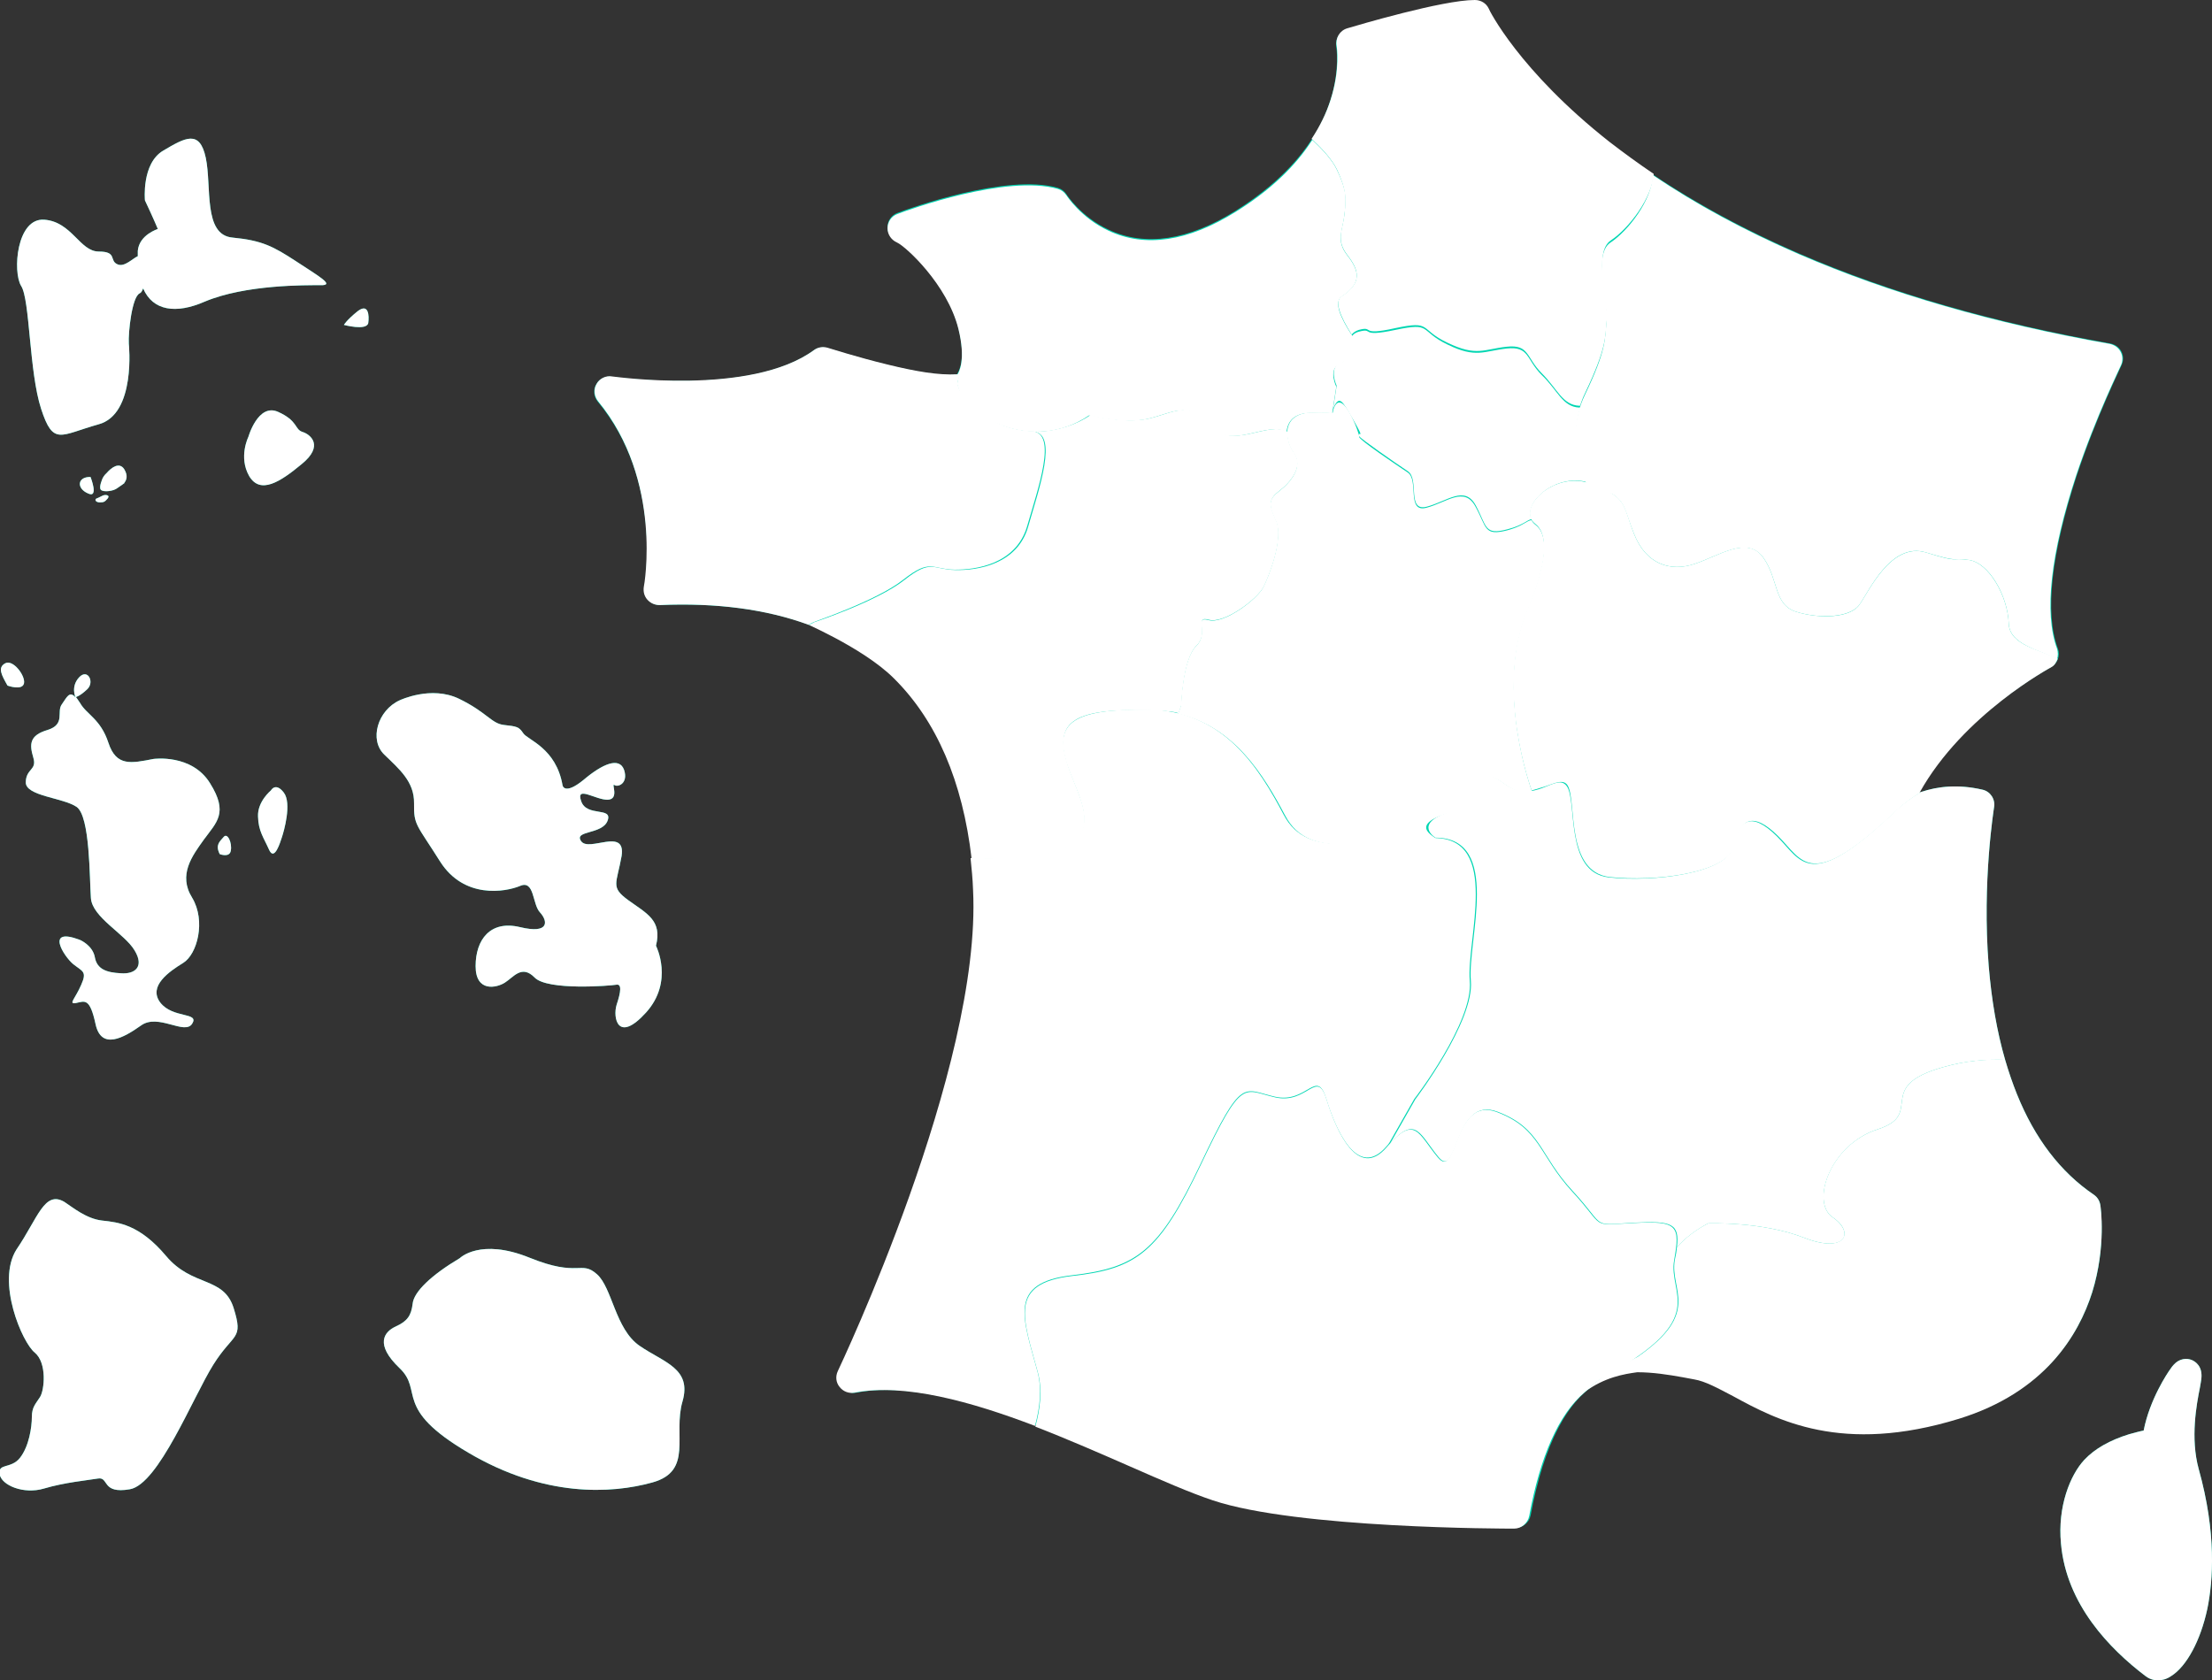
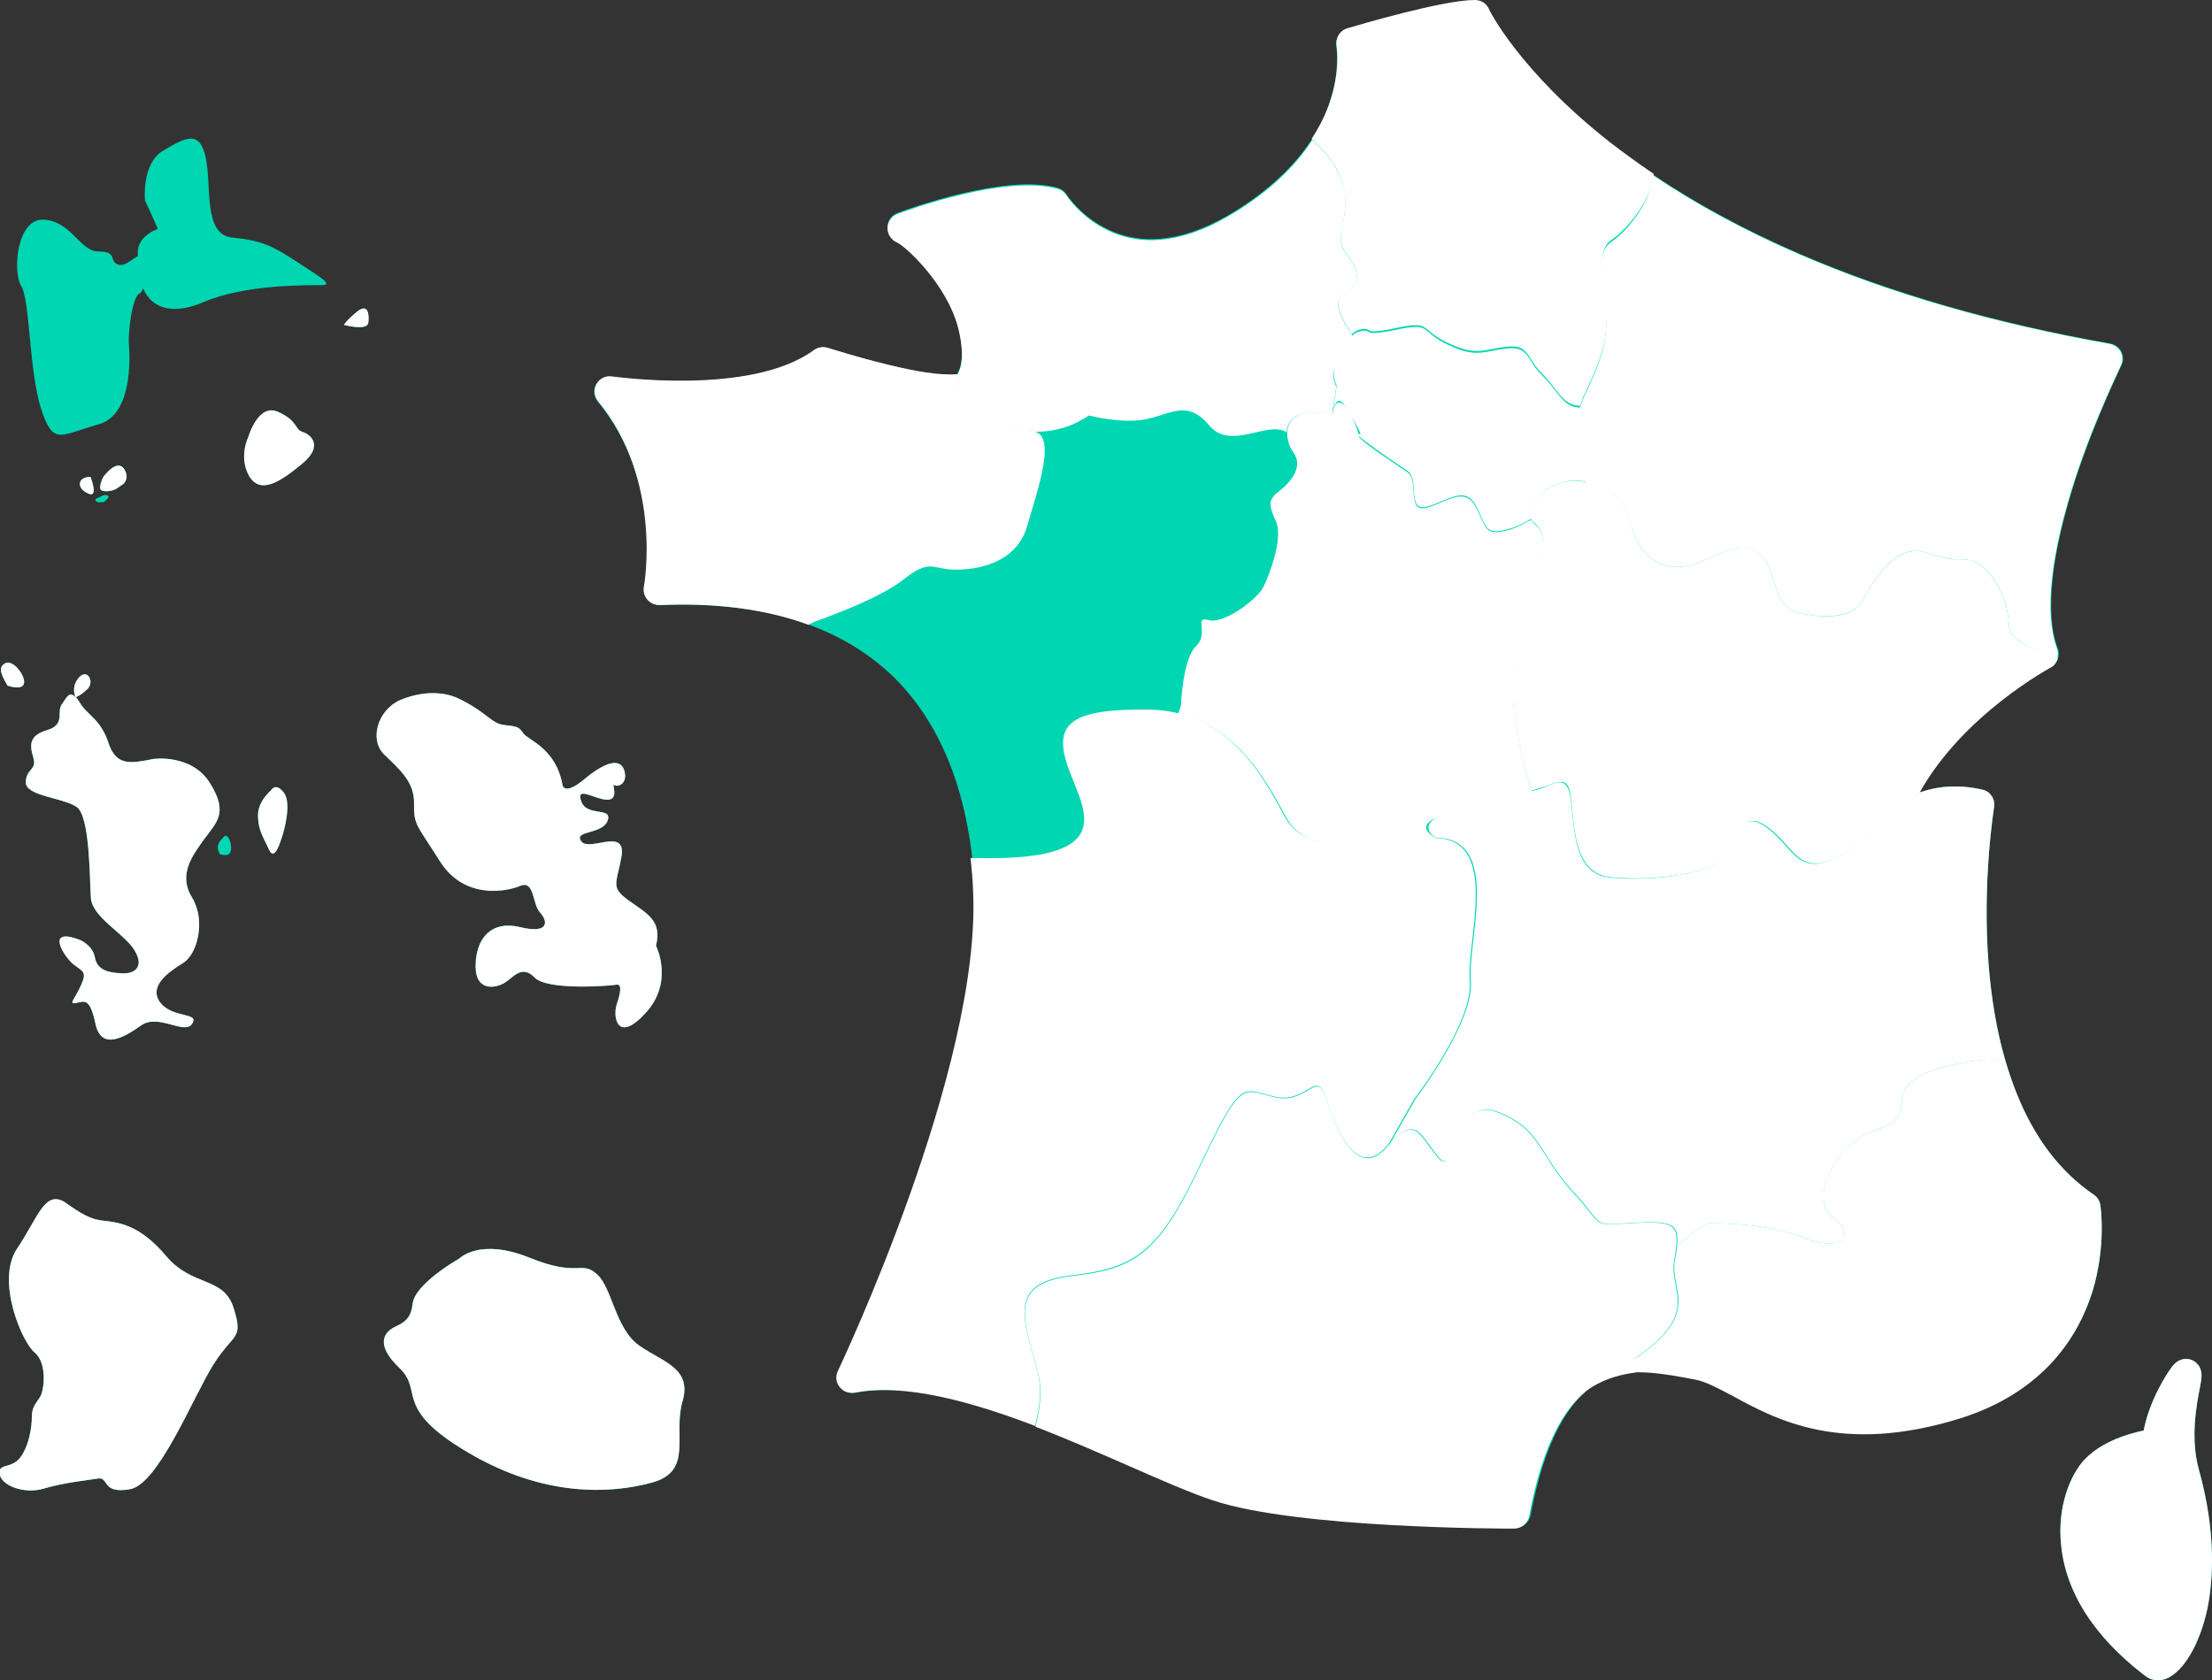
<svg xmlns="http://www.w3.org/2000/svg" version="1.1" id="Calque_1" x="0px" y="0px" viewBox="0 0 618.1 469.6" style="enable-background:new 0 0 618.1 469.6;" xml:space="preserve">
  <rect x="0" y="0" width="618.1" height="469.6" fill="#333333" stroke="none" />
  <style type="text/css">
	.st0{fill:#00D6B2;}
	.st1{fill:#FFFFFF;}
</style>
  <g id="FOND">
    <g>
      <path class="st0" d="M586.9,336.8c-0.2-1.2-0.8-2.2-1.8-2.9c-9.3-6.3-16.5-15.7-21.5-28.1c-4.1-10.1-6.8-22.2-7.9-35.9    c-1.9-23.6,1.5-44.1,1.5-44.3c0.4-2.2-1-4.4-3.2-4.9c-7.4-1.7-13.3-0.8-17.9,0.9c12.2-21.9,36.6-34.9,36.9-35.1    c1.9-1,2.8-3.2,2-5.3c-3.7-10-1.8-26.6,5.3-48.3c5.6-16.8,12.5-30.6,12.5-30.8c0.6-1.2,0.6-2.6,0-3.8c-0.6-1.2-1.7-2-3.1-2.3    c-32.3-5.7-61.5-14.1-86.9-25.1c-20.3-8.8-38.1-19.2-53.1-30.9c-25.4-20-33.8-37.1-33.8-37.3c-0.7-1.5-2.2-2.4-3.9-2.4    c-9,0-32.9,7.1-35.6,7.9c-2.1,0.6-3.4,2.7-3,4.9c0,0.1,1.1,6.4-1.7,15.1C367.9,40,359,50.3,345.3,58.9C332,67.2,320,69,309.8,64.2    c-7.8-3.6-11.8-9.9-11.8-9.9c-0.6-0.9-1.4-1.5-2.4-1.8c-14.3-4.1-41.7,5.8-44.8,7c-1.7,0.6-2.8,2.2-2.8,4s1.1,3.3,2.7,4    c2.4,1.1,14,11.7,17.1,24.1c2.1,8.5,0.3,12-0.4,13c-1.2,0.3-5.6,0.8-19.4-2.6c-8.7-2.1-16.7-4.7-16.8-4.7    c-1.3-0.4-2.7-0.2-3.8,0.6c-17.7,13-56.1,7.4-56.5,7.4c-1.7-0.3-3.5,0.6-4.3,2.1c-0.9,1.5-0.7,3.4,0.4,4.8    c18.4,22.1,13.1,51.6,13.1,51.8c-0.2,1.3,0.1,2.6,1,3.6c0.8,1,2.1,1.5,3.4,1.5c28.5-1.2,50.5,5.7,65.4,20.3    c13.6,13.5,21.2,33.5,22.5,59.3c2.5,49.8-37.4,133.6-37.8,134.5c-0.7,1.5-0.5,3.2,0.5,4.4c1,1.3,2.6,1.9,4.2,1.6    c21.1-4.2,53.3,10,76.8,20.4c9.1,4,16.9,7.4,23.2,9.5c23.6,7.9,81.7,7.9,84.2,7.9c2,0,3.8-1.5,4.2-3.5    c3.7-19.9,10.3-32.6,19.6-37.5c7.6-4,16.1-2.5,23-1.3c1.1,0.2,2.2,0.4,3.2,0.6c3.1,0.5,6.7,2.5,10.9,4.7    c12.1,6.6,30.3,16.4,63.1,6.3c23.9-7.4,33.4-23.3,37.2-35.3C588.6,348.3,586.9,337.2,586.9,336.8z" />
      <path class="st0" d="M614.4,410.6c-2.4-8.7-0.6-18.2,0.3-22.7c0.2-1,0.3-1.8,0.4-2.4c0.5-3.7-1.7-5-2.6-5.4    c-1.4-0.6-3.5-0.5-5.1,1.3c-0.3,0.3-0.6,0.7-1,1.3c-0.6,0.8-5.7,8.3-7.4,17.1c-1.1,0.2-2.5,0.6-4,1c-5.5,1.7-9.7,4.1-12.6,7.2    c-3.9,4.2-7.5,13-6.5,23.4c1.5,17,13.6,29.4,23.6,37c0.9,0.7,2.1,1.2,3.5,1.2c1.1,0,2.4-0.3,3.7-1.2c4.3-2.7,8.2-9.9,10.1-18.8    C618.4,441.8,619.4,428.5,614.4,410.6z" />
      <g id="guadeloupe">
        <path class="st0" d="M82.7,73c-6.3-4.1-9.4-5.8-17.7-6.6c-8.3-0.7-5.8-14.3-7.5-22.3s-5.8-5.6-11.9-2S40.5,56,40.5,56     c2.5,5.3,3.6,8,3.6,8s-5.2,1.6-5.6,6.1c0,0.5,0,1,0,1.5c-1.4,0.6-3.7,3.1-5.6,2.3c-2.5-1,0-3.6-5.3-3.6s-7.5-8.3-15.2-8.9     C4.6,60.8,3.5,76,5.9,79.9c2.5,3.8,2.2,24,5.6,34.4s5.3,7.3,16,4.3c10.6-2.8,8.5-22.5,8.5-22.5C35.8,92.8,36.9,83,39,82     c0.5-0.2,0.7-0.7,1-1.4c2.7,6.3,9.2,7.2,17.2,3.7c11.4-4.8,28.3-4.6,32.4-4.6C93.8,79.8,88.9,77.1,82.7,73z" />
        <path class="st0" d="M84.5,120.7c-2.2-0.7-1.2-3.1-6.8-5.6c-5.6-2.5-8.3,7-8.3,7s-2.8,5.6,0.2,10.9c3.1,5.3,8.7,1.7,14.7-3.3     C90.6,124.6,86.8,121.4,84.5,120.7z" />
        <path class="st0" d="M24.6,137.9c3.1,1.5,0.7-4.6,0.7-4.6C21.6,133.2,21.3,136.5,24.6,137.9z" />
        <path class="st0" d="M99.9,87c-3.1,2.5-3.8,3.8-3.8,3.8s6.3,1.7,6.8-0.5C103.2,88.2,103,84.6,99.9,87z" />
        <path class="st0" d="M28.5,138.6c-0.7,0.4-1.5,0.7-1.5,0.7c-0.6,0.2-0.4,1.1,0.9,1.1c1.2,0,1.4-0.2,2.2-1.1     C30.9,138.3,29.3,138.1,28.5,138.6z" />
        <path class="st0" d="M34.7,131.1c-1.4-2.1-3.6-0.4-4.9,1.1c-0.7,0.6-1.1,1.4-1.1,1.4s-1.2,2.6-0.5,3.3s3.5,0.4,4.6-0.5     c0.5-0.4,1.1-0.7,1.7-1.2l0.2-0.1V135C35.4,134.1,35.8,132.9,34.7,131.1z" />
      </g>
      <g id="guyane">
        <path class="st0" d="M18,335.9c2.3,1.5,6.1,4.7,10.5,5.2c4.6,0.5,10.5,1.1,17.9,9.9s16.1,5.6,18.9,14.6s0,6.7-5.7,15.8     s-15.3,33.4-23.3,34.8s-5.8-3.5-8.9-3c-3,0.5-9.4,1.1-15.1,2.8c-5.7,1.7-11.9-0.9-12.4-4c-0.5-3.2,3.2-1.4,5.7-4.6     s3.3-8.5,3.3-11.4c0-2.8,1.1-3.7,2.3-5.6s2-9.5-1.5-12.4c-3.5-2.8-10.8-19.8-5.1-28.8C10.6,340.4,12.4,332.6,18,335.9z" />
      </g>
      <g id="martinique">
        <path class="st0" d="M111.7,195.7c0,0,8.8-4.2,16.6-0.4s9,6.9,12.5,7.3c3.6,0.4,4.2,0.5,5.4,2.3c1.2,1.9,9.2,4.1,11,14.6     c0,0,0.5,2.8,5.8-1.5c5.3-4.5,10.1-6.6,11.4-2.8c1.2,3.7-1.7,4.9-2.7,4.2s1.5,4-1.9,4.1c-3.3,0.1-9-4.1-7.4,0.4     c1.5,4.5,8.8,1.5,7.4,5.4c-1.4,4-9.6,2.7-7.4,5.8c2.2,3.1,12.5-4,11.3,4.1c-1.4,7.9-3.2,8.7,1.9,12.4c5.1,3.7,9.5,5.6,7.7,12.7     c0,0,5.1,10-2.8,18.7c-7.9,8.7-9.3,1.4-8.2-2.2c1.2-3.6,1.5-5.9-0.1-5.6s-19.2,1.7-22.8-2s-5.9-0.1-8.3,1.4     c-2.3,1.5-8.2,2.8-8.2-4.6s4.1-12.9,12.4-10.9c8.3,2,7.8-1.7,5.6-4.1c-2.2-2.3-1.5-9.2-5.6-7.4c-4.1,1.7-15.6,3.7-22.3-6.8     c-6.6-10.5-7.4-10.1-7.3-16.3c0.1-6.1-4.2-9.6-8.3-13.6C103.1,206.8,105.5,198.5,111.7,195.7z" />
      </g>
      <g id="mayotte">
        <path class="st0" d="M75.7,220.9c0,0-3.8,3.1-3.6,7.3c0.1,4.1,1.6,5.9,3.1,9.3c1.5,3.3,3.1-2.1,3.6-3.6s2.8-9.4,0.5-12.4     C77,218.5,75.7,220.9,75.7,220.9z" />
        <path class="st0" d="M2.1,191.6c0,0,4.1,1.5,4.6-0.6s-3.1-6.9-5.3-5.6C-0.7,186.6,0.4,188.6,2.1,191.6z" />
        <path class="st0" d="M61.4,238.7c0,0,2.8,1.1,3.1-1c0.4-2.1-0.9-5.1-2-3.8S60.1,236.1,61.4,238.7z" />
        <path class="st0" d="M58.7,218.9c-5.1-8.3-15.8-6.8-15.8-6.8c-6.2,1.2-10.4,2.2-12.6-4.5s-6.1-7.9-7.9-11.1     c-0.5-0.7-0.9-1.4-1.2-1.7c0,0,1.1-0.2,3.2-2.2s0.1-5.9-2.3-3.3s-1,5.6-1,5.6c-1.7-2-2.5,0.1-3.8,1.9c-1.6,2.1,1.1,5.6-4,7.2     c-5.1,1.5-5.1,4-4,7.7c1.1,3.6-2,3-2.1,6.9s10.4,4.3,14.2,6.9s3.6,20,4,25.5c0.4,5.4,9.4,9.9,12.2,14.6c2.8,4.6,0.1,6.7-3.8,6.4     c-4-0.2-6.7-1.1-7.3-4.5c-0.6-3.3-4.1-4.8-4.1-4.8c-9.9-3.8-4.6,4.5-2,6.7c2.6,2.1,4,2,2.3,5.8c-1.6,3.8-3.8,5.6-1.4,5.1     s3.8-1.5,5.4,5.9s7.9,3.8,12.7,0.4c4.8-3.5,12.2,2.8,14.3-0.5s-5.4-1.4-8.9-5.9c-3.5-4.6,2.5-8.7,6.4-11.1s6.4-11.7,2.5-18.2     c-4-6.4,0-11.7,3.3-16.3C60.5,229.8,63.9,227.2,58.7,218.9z" />
      </g>
      <g id="reunion">
        <path class="st0" d="M128.5,351.6c0,0,5.7-5.7,19.5-0.1s14.3,0.6,18.8,4.6c4.3,3.8,5.1,15.3,11.9,20s14.7,6.3,12,15.6     s3.1,19.4-8.4,22.6s-30.2,4.2-51.4-8.3c-21.3-12.5-12.4-17.2-19.3-23.7c-6.9-6.6-4.3-10.1-1-11.6s4.3-3.1,4.7-6.3     C115.6,361,120.6,356.3,128.5,351.6z" />
      </g>
    </g>
  </g>
  <g id="occitanie">
    <path class="st1" d="M449,384.4c28.9-16.1,17.1-22.6,18.8-32.2c1.7-9.6,1.1-11.1-11.3-10.4c-12.5,0.6-7.6,1.6-17.1-8.7   c-9.5-10.3-8.8-17.6-21.1-22.3c-12.3-4.7-11,19.2-16.5,12.7c-5.5-6.6-6.4-12.2-14.3-2.9c-8,9.3-14.1-4.5-16.8-13.3   c-2.7-8.8-5.3,1.4-14.3-0.6s-9.1-6-20.8,18.7c-11.7,24.7-18,29.2-36,31.2c-18,2.1-13.7,11.8-9.6,26.9c1.3,4.8,0.7,10.2-0.7,15.2   c9.3,3.6,18.4,7.6,26.4,11.1c9.1,4,16.9,7.4,23.2,9.5c23.6,7.9,81.7,7.9,84.2,7.9c2,0,3.8-1.5,4.2-3.5c3.1-16.8,8.3-28.5,15.5-34.6   C444.5,387.3,446.5,385.7,449,384.4z" />
  </g>
  <g id="provence-alpes-cote-dazur">
    <path class="st1" d="M470.2,384.9c1.1,0.2,2.2,0.4,3.2,0.6c3.1,0.5,6.7,2.5,10.9,4.7c12.1,6.6,30.3,16.4,63.1,6.3   c23.9-7.4,33.4-23.3,37.2-35.3c4-12.9,2.4-23.9,2.3-24.4c-0.2-1.2-0.8-2.2-1.8-2.9c-9.3-6.3-16.5-15.7-21.5-28.1   c-1.2-3-2.3-6.2-3.3-9.6c-5.4-0.3-11.2,0.3-17.2,2c-19.8,5.5-5,13.1-18.4,17.4c-13.4,4.3-18.8,20.4-12.6,24.6   c6.2,4.1,3.7,10.3-8,5.7c-11.8-4.6-26.8-4-26.8-4c-3.5,1.8-6.3,4-8.7,6.6c-0.1,1.1-0.3,2.3-0.6,3.6c-1.5,8.5,7.6,14.6-10.4,27.1   c-11.9,6-15.3,10.2-14.8,9.8c5.6-4.1,11-5,14.7-5.5C461.9,383.5,466.3,384.2,470.2,384.9z" />
  </g>
  <g id="corse">
    <path class="st1" d="M614.4,410.6c-2.4-8.7-0.6-18.2,0.3-22.7c0.2-1,0.3-1.8,0.4-2.4c0.5-3.7-1.7-5-2.6-5.4   c-1.4-0.6-3.5-0.5-5.1,1.3c-0.3,0.3-0.6,0.7-1,1.3c-0.6,0.8-5.7,8.3-7.4,17.1c-1.1,0.2-2.5,0.6-4,1c-5.5,1.7-9.7,4.1-12.6,7.2   c-3.9,4.2-7.5,13-6.5,23.4c1.5,17,13.6,29.4,23.6,37c0.9,0.7,2.1,1.2,3.5,1.2c1.1,0,2.4-0.3,3.7-1.2c4.3-2.7,8.2-9.9,10.1-18.8   C618.4,441.8,619.4,428.5,614.4,410.6z" />
  </g>
  <g id="nouvelle-aquitaine">
    <path class="st1" d="M410.7,274.1c-1-11.4,8.8-39.9-10-39.9s-35.1,6.6-42-6.5s-16.8-29.2-38-29.4s-26.3,3.8-22.5,15.4   c3.8,11.7,16.4,27.1-25.6,26.1c-0.5,0-0.9,0-1.4,0c0.3,2.9,0.6,5.9,0.7,8.9c2.5,49.8-37.4,133.6-37.8,134.5   c-0.7,1.5-0.5,3.2,0.5,4.4c1,1.3,2.6,1.9,4.2,1.6c13.9-2.7,32.6,2.5,50.4,9.3c1.4-5.1,2-10.4,0.7-15.2c-4.1-15.1-8.4-24.8,9.6-26.9   s24.3-6.5,36-31.2s11.8-20.7,20.8-18.7s11.6-8.2,14.3,0.6c2.7,8.8,8.8,22.6,16.8,13.3c0.3-0.3,0.6-0.7,0.8-1l7-12.3   C395.2,307.2,411.8,285.5,410.7,274.1z" />
  </g>
  <g id="auvergne-rhone-alpes">
    <path class="st1" d="M411,274.1c1,11.4-15.5,33.1-15.5,33.1l-7,12.3c7.2-7.9,8.2-2.5,13.5,3.9c5.5,6.6,4.2-17.4,16.5-12.7   c12.3,4.7,11.5,12,21.1,22.3c9.5,10.3,4.6,9.4,17.1,8.7c10.7-0.6,12.6,0.4,11.9,6.8c2.4-2.6,5.3-4.8,8.7-6.6c0,0,15-0.6,26.8,4   c11.8,4.6,14.2-1.5,8-5.7s-0.7-20.3,12.6-24.6c13.4-4.3-1.4-11.9,18.4-17.4c6-1.7,11.7-2.2,17.2-2c-2.3-7.9-3.8-16.7-4.6-26.3   c-1.9-23.6,1.5-44.1,1.5-44.3c0.4-2.2-1-4.4-3.2-4.9c-6.9-1.6-12.6-0.9-17.1,0.6c-2.5,1.4-4.9,3.1-7.1,5.2   c-24.4,23.3-26.3,14.1-33.3,7.2c-7-6.9-10.6-4.8-12.2,2.8s-22.4,10.1-34.8,8.7s-8.7-21.4-11.7-25.5s-9,5.7-17.7-0.9   c-8.7-6.6-6.3,5-15.7,8.3s-3.3,7-3.3,7C419.8,234.2,410,262.7,411,274.1z" />
  </g>
  <g id="bourgogne-franche-comte">
    <path class="st1" d="M561.3,174.2c-0.3-7.7-5.6-16.9-11.1-17.7c-5.6-0.8-2.1,1-12-2.1c-9.9-3-16.1,11.2-18.7,14.7   c-2.6,3.6-11,3.9-17.5,1.9s-4.9-9-9.3-15.2s-12.3-0.5-19.2,1.8c-6.9,2.3-13.6,0-16.9-8.4s-1.7-10.1-12-14   c-10.2-3.9-21.2,6.9-15.6,11.2s0,18.6-2.2,23.8c-9.4,22.3,1.2,50.7,1.2,50.7s1.8-0.5,4-1.2s4.9-2.2,6.1-0.1   c2.5,4.5-0.7,24.1,11.7,25.5c12.4,1.4,33.1-1,34.8-8.7c1.6-7.6,5.2-9.7,12.2-2.8s8.9,16.1,33.3-7.2c2.2-2.1,4.6-3.8,7.1-5.2   c-0.3,0.1-0.5,0.2-0.8,0.3c12.2-21.9,36.6-34.9,36.9-35.1c0.9-0.5,1.3-1.4,1.7-2.3C570.5,181.6,561.5,180.5,561.3,174.2z" />
  </g>
  <g id="centre-val-de-loire">
    <path class="st1" d="M404.5,227.3c9.6-3,6.9-14.9,15.7-8.3c4.7,3.5,7.9,2.2,7.9,2.2s-10.6-28.4-1.2-50.7c2.2-5.3,7.8-19.5,2.2-23.8   c-0.5-0.4-0.9-0.8-1.1-1.3c-1.2-0.1-2.3,1.6-6.8,2.8c-6.6,1.7-5.7-0.8-8.9-6.6c-3.1-5.8-8-1.2-13.7,0.3s-2-7.8-5.3-9.9   c-3.3-2.2-13.7-9.2-13.5-9.9c0.2-0.7-4.9-14.6-7.2-7.7c-0.6,1.7,1.4,0.6-6.4,0.9c-7.9,0.3-7.5,7.4-4.7,11.3c2.8,3.9-1,8.3-4,10.6   s-3.2,3.7-1,8.4s-1.8,15.1-3.5,18.5s-11,10.4-15.3,9.2s0.3,3.6-3.5,7.3s-4.2,16.6-4.2,16.6l-0.8,2.3c15.7,3.6,23.9,17.1,29.9,28.4   c6.9,13.1,23.1,6.5,42,6.5C402.2,234.3,392.7,230.9,404.5,227.3z" />
  </g>
  <g id="pays-de-la-loire">
-     <path class="st1" d="M271.5,240c0.4,0,0.9,0,1.3,0c42,1,29.3-14.5,25.6-26.1c-3.8-11.7,0.5-16,22.5-15.4c8.4,0.2,8.4,0.9,8.4,0.9   l0.8-2.3c0,0,0.4-12.9,4.2-16.6c3.8-3.7-0.8-8.5,3.5-7.3s13.6-5.8,15.3-9.2c1.7-3.4,5.7-13.8,3.5-18.5s-2-6.1,1-8.4   c3-2.3,6.8-6.8,4-10.6c-1.2-1.6-1.9-3.8-1.8-5.8c-5.3-3.3-15.5,5.3-21.5-1.9s-10.6-3.3-17.4-1.8c-6.9,1.5-16.2-1-16.2-1   c-8.9,6.1-19.8,4.4-16.1,4.6c7.3,0.4,1.7,16.1-1.3,26.6s-14.2,12.3-20.4,12.1c-6.2-0.1-6.6-3.2-14.2,2.8s-25.2,11.8-25.2,11.8   c-0.5,0.3-0.9,0.5-1.4,0.7c-3.5-1.3,14.7,6,23.7,15C261.7,201.4,269,218.4,271.5,240z" />
-   </g>
+     </g>
  <g id="bretagne">
    <path class="st1" d="M252.4,162c7.6-6,8-2.9,14.2-2.8c6.2,0.1,17.3-1.6,20.4-12.1c3-10.5,8.7-26.2,1.3-26.6   c-7.3-0.4-13.5-3.1-19.3-10.3c-2.8-3.4-0.2-4.6-1.5-5.6c-5.3,0.3-11.6-0.8-19.4-2.7c-8.7-2.1-16.7-4.7-16.8-4.7   c-1.3-0.4-2.7-0.2-3.8,0.6c-17.7,13-56.1,7.4-56.5,7.4c-1.7-0.3-3.5,0.6-4.3,2.1c-0.9,1.5-0.7,3.4,0.4,4.8   c18.2,22.1,12.9,51.6,12.8,51.9c-0.2,1.3,0.1,2.6,1,3.6s2.1,1.5,3.4,1.5c16-0.7,29.9,1.2,41.6,5.5c0.5-0.2,0.9-0.5,1.4-0.7   C227.2,173.8,244.8,168,252.4,162z" />
  </g>
  <g id="normandie">
    <path class="st1" d="M377.7,93.6c-3.2-4.9-5-9.2-2.8-10.7c5.8-3.8,4.9-7.3,1.6-11.5s-1.3-6.9-0.8-11.5c0.5-4.5,0.7-6.5-2.1-12.4   c-1.3-2.8-4.2-5.9-6.9-8.4c-4.8,7.5-11.9,14.2-21.4,20.1c-13.3,8.3-25.3,10.1-35.5,5.3c-7.8-3.6-11.8-9.9-11.8-9.9   c-0.6-0.9-1.4-1.5-2.4-1.8c-14.3-4.1-41.7,5.8-44.8,7c-1.7,0.6-2.8,2.2-2.8,4s1.1,3.3,2.7,4c2.4,1.1,14,11.7,17.1,24.1   c2.1,8.5,0.3,12-0.4,13c0.8,0.6,0.1,1.3,0.1,2.5c1.9,9.1,21.1,19.4,36.8,8.7c0,0,9.3,2.5,16.2,1s11.4-5.4,17.4,1.8   c6,7.2,16.3-1.5,21.6,1.9l0,0c0.2-2.8,1.9-5.3,6.5-5.4c7.9-0.3,5.9,0.8,6.4-0.9l1-6.4c0,0-2.4-5,0.9-6.2S378.1,93,377.7,93.6z" />
  </g>
  <g id="ile-de-france">
    <path class="st1" d="M378.2,117.4c3.6,6.3,1,2.6,1.6,4.5c0.2,0.6,10.3,7.6,13.6,9.8c3.3,2.2-0.4,11.4,5.3,9.9   c5.7-1.5,10.6-6.1,13.7-0.3s2.3,8.4,8.9,6.6c4.3-1.1,5.5-2.7,6.7-2.8c-2.4-4.6,6.5-12.7,15.4-10.4c-0.4-0.8-5.2-10-1.8-20.8   c-0.1,0-0.2,0-0.3,0c-4.7-0.2-6-4.8-10.5-9.1c-4.4-4.4-3.4-8.1-9.8-7.4s-8.5,2.8-16.5-1.1c-8.1-3.9-4.2-6.3-14.6-4.1   c-10.4,2.2-5.7-0.7-10.2,0.5s-2.1,7.7-5.3,8.9c-3.2,1.2-0.9,6.2-0.9,6.2l-1,6.4C374.3,110.1,375.1,112.1,378.2,117.4z" />
  </g>
  <g id="hauts-de-france">
    <path class="st1" d="M373.6,47.4c2.7,5.9,2.5,7.9,2.1,12.4c-0.5,4.5-2.5,7.2,0.8,11.5c3.3,4.2,4.2,7.7-1.6,11.5   c-2.2,1.4-0.3,5.8,2.8,10.7c0.5-0.6,1.1-1,2-1.3c4.5-1.2-0.1,1.8,10.2-0.5c10.4-2.2,6.5,0.3,14.6,4.1c8.1,3.9,10.1,1.8,16.5,1.1   c6.4-0.7,5.4,3,9.8,7.4s5.8,8.9,10.5,9.1c0.1,0,0.2,0,0.2,0c0.4-1.1,0.8-2.3,1.4-3.5c6.1-12.8,5.6-15.5,6.1-20.5   c0.6-5-3.9-18.9,1.1-22.2c5-3.3,11.6-11.9,12-18.6c-4.3-2.9-8.4-5.9-12.3-8.9C424.4,19.7,416,2.6,416,2.4c-0.7-1.5-2.2-2.4-3.9-2.4   c-9,0-32.9,7.1-35.6,7.9c-2.1,0.6-3.4,2.7-3,4.9c0,0.1,1.1,6.4-1.7,15.1c-1.2,3.8-3,7.4-5.3,10.9C369.2,41.3,372.2,44.5,373.6,47.4   z" />
  </g>
  <g id="grand-est">
    <path class="st1" d="M450,67.8c-5,3.3-0.6,17.2-1.1,22.2s0,7.8-6.1,20.5c-6.1,12.8,0.4,24.4,0.4,24.4l7.4,3.2c3.7,2.4,3.5,5,6,11.1   c3.3,8.4,10.1,10.7,16.9,8.4c6.9-2.3,14.7-7.9,19.2-1.8c4.4,6.2,2.8,13.2,9.3,15.2s14.9,1.6,17.5-1.9c2.6-3.5,8.8-17.8,18.7-14.7   c9.9,3,6.5,1.3,12,2.1c5.6,0.8,10.8,10,11.1,17.7c0.2,6.1,9,7.5,13.5,10c0.3-0.9,0.3-1.9,0-2.9c-3.7-10-1.8-26.6,5.3-48.3   c5.6-16.8,12.5-30.6,12.5-30.8c0.6-1.2,0.6-2.6,0-3.8c-0.6-1.2-1.7-2-3.1-2.3C557.2,90.4,528,82,502.6,71   c-15-6.5-28.7-13.9-40.8-22.1l0,0C461.7,55.8,455,64.5,450,67.8z" />
  </g>
  <g id="guadeloupe">
-     <path class="st1" d="M82.7,73c-6.3-4.1-9.4-5.8-17.7-6.6c-8.3-0.7-5.8-14.3-7.5-22.3s-5.8-5.6-11.9-2S40.5,56,40.5,56   c2.5,5.3,3.6,8,3.6,8s-5.2,1.6-5.6,6.1c0,0.5,0,1,0,1.5c-1.4,0.6-3.7,3.1-5.6,2.3c-2.5-1,0-3.6-5.3-3.6s-7.5-8.3-15.2-8.9   C4.6,60.8,3.5,76,5.9,79.9c2.5,3.8,2.2,24,5.6,34.4s5.3,7.3,16,4.3c10.6-2.8,8.5-22.5,8.5-22.5C35.8,92.8,36.9,83,39,82   c0.5-0.2,0.7-0.7,1-1.4c2.7,6.3,9.2,7.2,17.2,3.7c11.4-4.8,28.3-4.6,32.4-4.6C93.8,79.8,88.9,77.1,82.7,73z" />
    <path class="st1" d="M84.5,120.7c-2.2-0.7-1.2-3.1-6.8-5.6c-5.6-2.5-8.3,7-8.3,7s-2.8,5.6,0.2,10.9c3.1,5.3,8.7,1.7,14.7-3.3   C90.6,124.6,86.8,121.4,84.5,120.7z" />
    <path class="st1" d="M24.6,137.9c3.1,1.5,0.7-4.6,0.7-4.6C21.6,133.2,21.3,136.5,24.6,137.9z" />
    <path class="st1" d="M99.9,87c-3.1,2.5-3.8,3.8-3.8,3.8s6.3,1.7,6.8-0.5C103.2,88.2,103,84.6,99.9,87z" />
-     <path class="st1" d="M28.5,138.6c-0.7,0.4-1.5,0.7-1.5,0.7c-0.6,0.2-0.4,1.1,0.9,1.1c1.2,0,1.4-0.2,2.2-1.1   C30.9,138.3,29.3,138.1,28.5,138.6z" />
    <path class="st1" d="M34.7,131.1c-1.4-2.1-3.6-0.4-4.9,1.1c-0.7,0.6-1.1,1.4-1.1,1.4s-1.2,2.6-0.5,3.3s3.5,0.4,4.6-0.5   c0.5-0.4,1.1-0.7,1.7-1.2l0.2-0.1V135C35.4,134.1,35.8,132.9,34.7,131.1z" />
  </g>
  <g id="guyane">
    <path class="st1" d="M18,335.9c2.3,1.5,6.1,4.7,10.5,5.2c4.6,0.5,10.5,1.1,17.9,9.9s16.1,5.6,18.9,14.6s0,6.7-5.7,15.8   s-15.3,33.4-23.3,34.8s-5.8-3.5-8.9-3c-3,0.5-9.4,1.1-15.1,2.8c-5.7,1.7-11.9-0.9-12.4-4c-0.5-3.2,3.2-1.4,5.7-4.6   s3.3-8.5,3.3-11.4c0-2.8,1.1-3.7,2.3-5.6s2-9.5-1.5-12.4c-3.5-2.8-10.8-19.8-5.1-28.8C10.6,340.4,12.4,332.6,18,335.9z" />
  </g>
  <g id="martinique">
    <path class="st1" d="M111.7,195.7c0,0,8.8-4.2,16.6-0.4s9,6.9,12.5,7.3c3.6,0.4,4.2,0.5,5.4,2.3c1.2,1.9,9.2,4.1,11,14.6   c0,0,0.5,2.8,5.8-1.5c5.3-4.5,10.1-6.6,11.4-2.8c1.2,3.7-1.7,4.9-2.7,4.2s1.5,4-1.9,4.1c-3.3,0.1-9-4.1-7.4,0.4   c1.5,4.5,8.8,1.5,7.4,5.4c-1.4,4-9.6,2.7-7.4,5.8c2.2,3.1,12.5-4,11.3,4.1c-1.4,7.9-3.2,8.7,1.9,12.4c5.1,3.7,9.5,5.6,7.7,12.7   c0,0,5.1,10-2.8,18.7c-7.9,8.7-9.3,1.4-8.2-2.2c1.2-3.6,1.5-5.9-0.1-5.6s-19.2,1.7-22.8-2s-5.9-0.1-8.3,1.4   c-2.3,1.5-8.2,2.8-8.2-4.6s4.1-12.9,12.4-10.9c8.3,2,7.8-1.7,5.6-4.1c-2.2-2.3-1.5-9.2-5.6-7.4c-4.1,1.7-15.6,3.7-22.3-6.8   c-6.6-10.5-7.4-10.1-7.3-16.3c0.1-6.1-4.2-9.6-8.3-13.6C103.1,206.8,105.5,198.5,111.7,195.7z" />
  </g>
  <g id="mayotte">
    <path class="st1" d="M75.7,220.9c0,0-3.8,3.1-3.6,7.3c0.1,4.1,1.6,5.9,3.1,9.3c1.5,3.3,3.1-2.1,3.6-3.6s2.8-9.4,0.5-12.4   C77,218.5,75.7,220.9,75.7,220.9z" />
    <path class="st1" d="M2.1,191.6c0,0,4.1,1.5,4.6-0.6s-3.1-6.9-5.3-5.6C-0.7,186.6,0.4,188.6,2.1,191.6z" />
-     <path class="st1" d="M61.4,238.7c0,0,2.8,1.1,3.1-1c0.4-2.1-0.9-5.1-2-3.8S60.1,236.1,61.4,238.7z" />
    <path class="st1" d="M58.7,218.9c-5.1-8.3-15.8-6.8-15.8-6.8c-6.2,1.2-10.4,2.2-12.6-4.5s-6.1-7.9-7.9-11.1   c-0.5-0.7-0.9-1.4-1.2-1.7c0,0,1.1-0.2,3.2-2.2s0.1-5.9-2.3-3.3s-1,5.6-1,5.6c-1.7-2-2.5,0.1-3.8,1.9c-1.6,2.1,1.1,5.6-4,7.2   c-5.1,1.5-5.1,4-4,7.7c1.1,3.6-2,3-2.1,6.9s10.4,4.3,14.2,6.9s3.6,20,4,25.5c0.4,5.4,9.4,9.9,12.2,14.6c2.8,4.6,0.1,6.7-3.8,6.4   c-4-0.2-6.7-1.1-7.3-4.5c-0.6-3.3-4.1-4.8-4.1-4.8c-9.9-3.8-4.6,4.5-2,6.7c2.6,2.1,4,2,2.3,5.8c-1.6,3.8-3.8,5.6-1.4,5.1   s3.8-1.5,5.4,5.9s7.9,3.8,12.7,0.4c4.8-3.5,12.2,2.8,14.3-0.5s-5.4-1.4-8.9-5.9c-3.5-4.6,2.5-8.7,6.4-11.1s6.4-11.7,2.5-18.2   c-4-6.4,0-11.7,3.3-16.3C60.5,229.8,63.9,227.2,58.7,218.9z" />
  </g>
  <g id="reunion">
    <path class="st1" d="M128.5,351.6c0,0,5.7-5.7,19.5-0.1s14.3,0.6,18.8,4.6c4.3,3.8,5.1,15.3,11.9,20s14.7,6.3,12,15.6   s3.1,19.4-8.4,22.6s-30.2,4.2-51.4-8.3c-21.3-12.5-12.4-17.2-19.3-23.7c-6.9-6.6-4.3-10.1-1-11.6s4.3-3.1,4.7-6.3   C115.6,361,120.6,356.3,128.5,351.6z" />
  </g>
</svg>